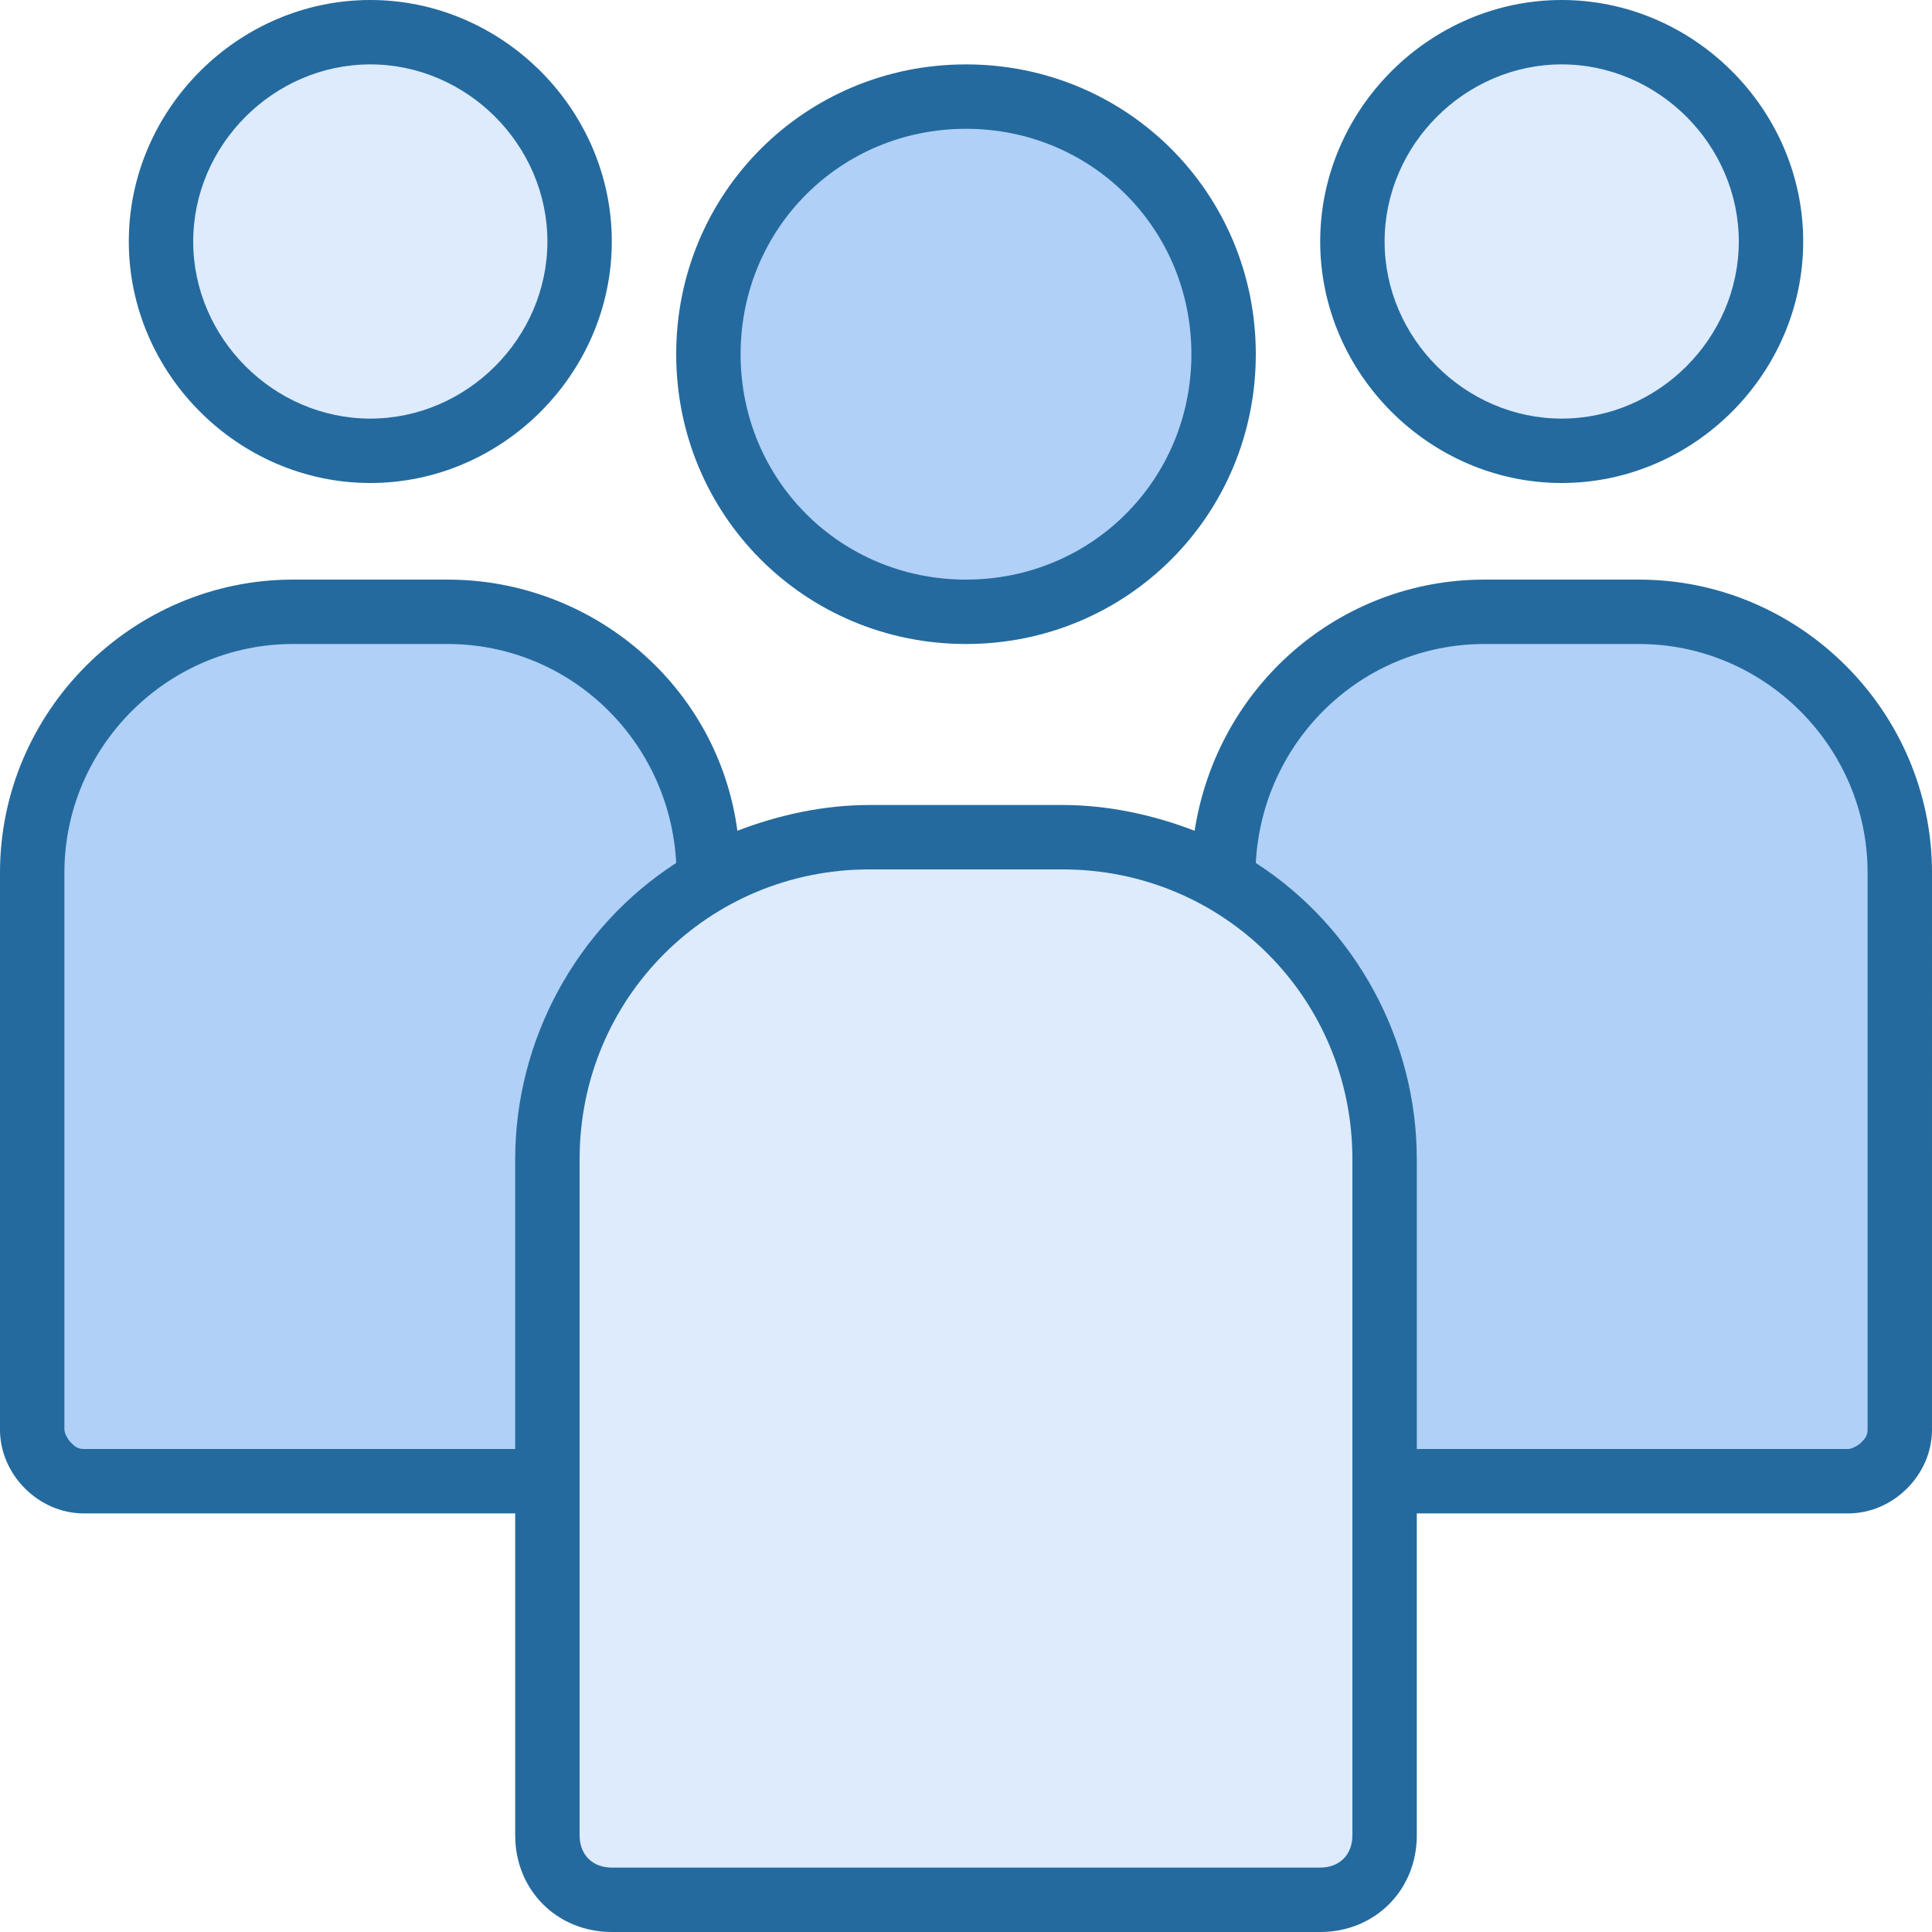
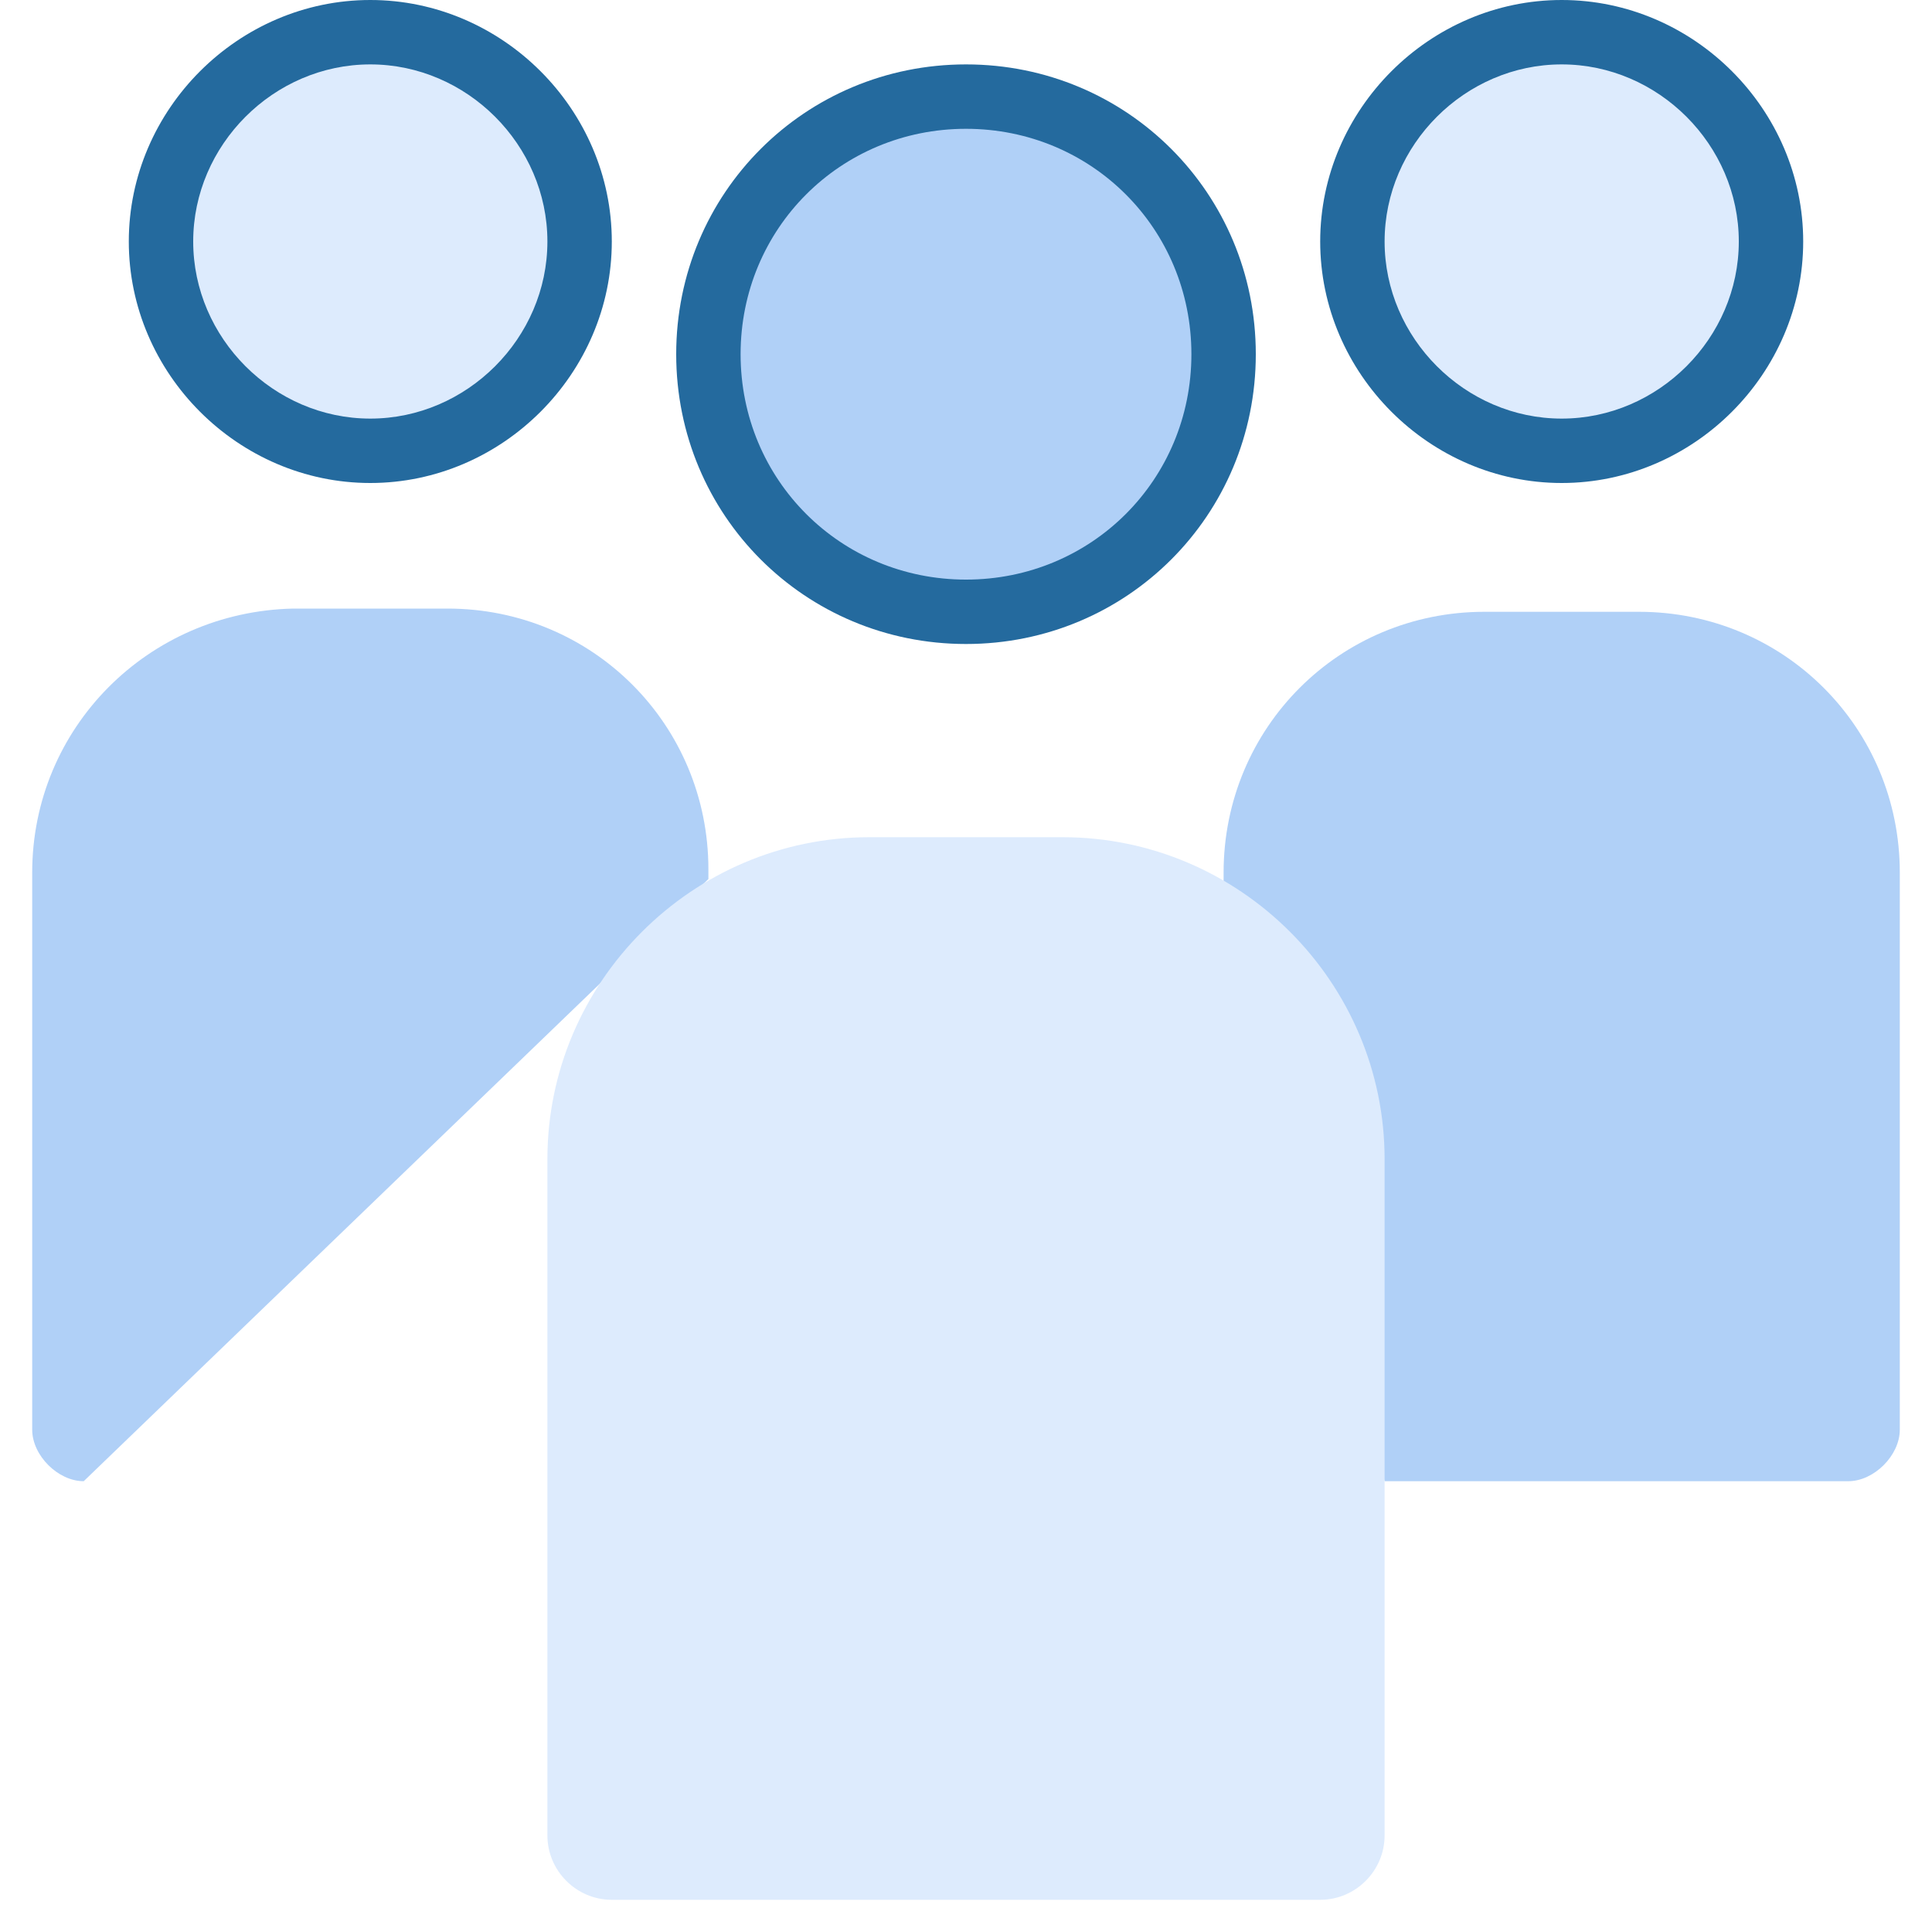
<svg xmlns="http://www.w3.org/2000/svg" version="1.1" id="Layer_1" x="0px" y="0px" viewBox="0 0 60 60" style="enable-background:new 0 0 60 60;" xml:space="preserve">
  <style type="text/css">
	.st0{fill:#B0D0F7;}
	.st1{fill:#DDEBFD;}
	.st2{fill:#246A9E;}
</style>
  <g id="Page-1">
    <g id="_x30_04---Team">
-       <path id="Shape" class="st0" d="M22,27.3v-0.3c0-4.5-3.6-8.1-8.1-8.1H9.1C4.6,19,1,22.6,1,27.1v17.3c0,0.4,0.2,0.8,0.5,1.1    S2.2,46,2.6,46H17L22,27.3z" />
+       <path id="Shape" class="st0" d="M22,27.3v-0.3c0-4.5-3.6-8.1-8.1-8.1H9.1C4.6,19,1,22.6,1,27.1v17.3c0,0.4,0.2,0.8,0.5,1.1    S2.2,46,2.6,46L22,27.3z" />
      <path id="Shape_00000002362930215721959990000002047347900963136640_" class="st0" d="M43,46h14.4c0.4,0,0.8-0.2,1.1-0.5    s0.5-0.7,0.5-1.1V27.1c0-4.5-3.6-8.1-8.1-8.1h-4.8c-4.5,0-8.1,3.6-8.1,8.1v0.3L43,46z" />
      <path id="Shape_00000105411542582466203240000017605639550980899225_" class="st1" d="M27,26h6c5.5,0,10,4.5,10,10v21    c0,1.1-0.9,2-2,2H19c-1.1,0-2-0.9-2-2V36C17,30.5,21.5,26,27,26z" />
      <circle id="Oval" class="st0" cx="30" cy="11" r="8" />
      <circle id="Oval_00000173850788285778789080000006980742988171786885_" class="st1" cx="11.5" cy="7.5" r="6.5" />
      <circle id="Oval_00000176029590739474442840000010293493436425497732_" class="st1" cx="48.5" cy="7.5" r="6.5" />
      <g>
        <path id="Shape_00000119830858811500800080000013095129294124400026_" class="st2" d="M30,20c5,0,9-4,9-9s-4-9-9-9s-9,4-9,9     C21,16,25,20,30,20z M30,4c3.9,0,7,3.1,7,7s-3.1,7-7,7s-7-3.1-7-7C23,7.1,26.1,4,30,4z" />
-         <path id="Shape_00000149355502491398606050000006444756792805087397_" class="st2" d="M2.6,47H16v10c0,1.7,1.3,3,3,3h22     c1.7,0,3-1.3,3-3V47h13.4c1.4,0,2.6-1.2,2.6-2.6V27.1c0-5-4.1-9.1-9.1-9.1h-4.8c-4.5,0-8.3,3.3-9,7.8C35.8,25.3,34.4,25,33,25h-6     c-1.4,0-2.8,0.3-4.1,0.8c-0.6-4.5-4.5-7.8-9-7.8H9.1c-5,0-9.1,4.1-9.1,9.1v17.3C0,45.8,1.2,47,2.6,47z M46.1,20h4.8     c3.9,0,7.1,3.2,7.1,7.1v17.3c0,0.2-0.1,0.3-0.2,0.4S57.5,45,57.4,45H44v-9c0-3.7-1.9-7.2-5-9.2C39.2,23,42.3,20,46.1,20z M33,27     c5,0,9,4,9,9v21c0,0.6-0.4,1-1,1H19c-0.6,0-1-0.4-1-1V36c0-5,4-9,9-9H33z M2,27.1C2,23.2,5.2,20,9.1,20h4.8c3.8,0,6.9,3,7.1,6.8     c-3.1,2-5,5.5-5,9.2v9H2.6c-0.2,0-0.3-0.1-0.4-0.2S2,44.5,2,44.4L2,27.1z" />
        <path id="Shape_00000132772773761062743940000004295406676980107658_" class="st2" d="M11.5,15c4.1,0,7.5-3.4,7.5-7.5     S15.6,0,11.5,0S4,3.4,4,7.5C4,11.6,7.4,15,11.5,15z M11.5,2c3,0,5.5,2.5,5.5,5.5S14.5,13,11.5,13S6,10.5,6,7.5     C6,4.5,8.5,2,11.5,2z" />
        <path id="Shape_00000038399263602072546010000013379606284164347799_" class="st2" d="M48.5,15c4.1,0,7.5-3.4,7.5-7.5     S52.6,0,48.5,0S41,3.4,41,7.5C41,11.6,44.4,15,48.5,15z M48.5,2c3,0,5.5,2.5,5.5,5.5S51.5,13,48.5,13S43,10.5,43,7.5     C43,4.5,45.5,2,48.5,2z" />
      </g>
    </g>
  </g>
</svg>